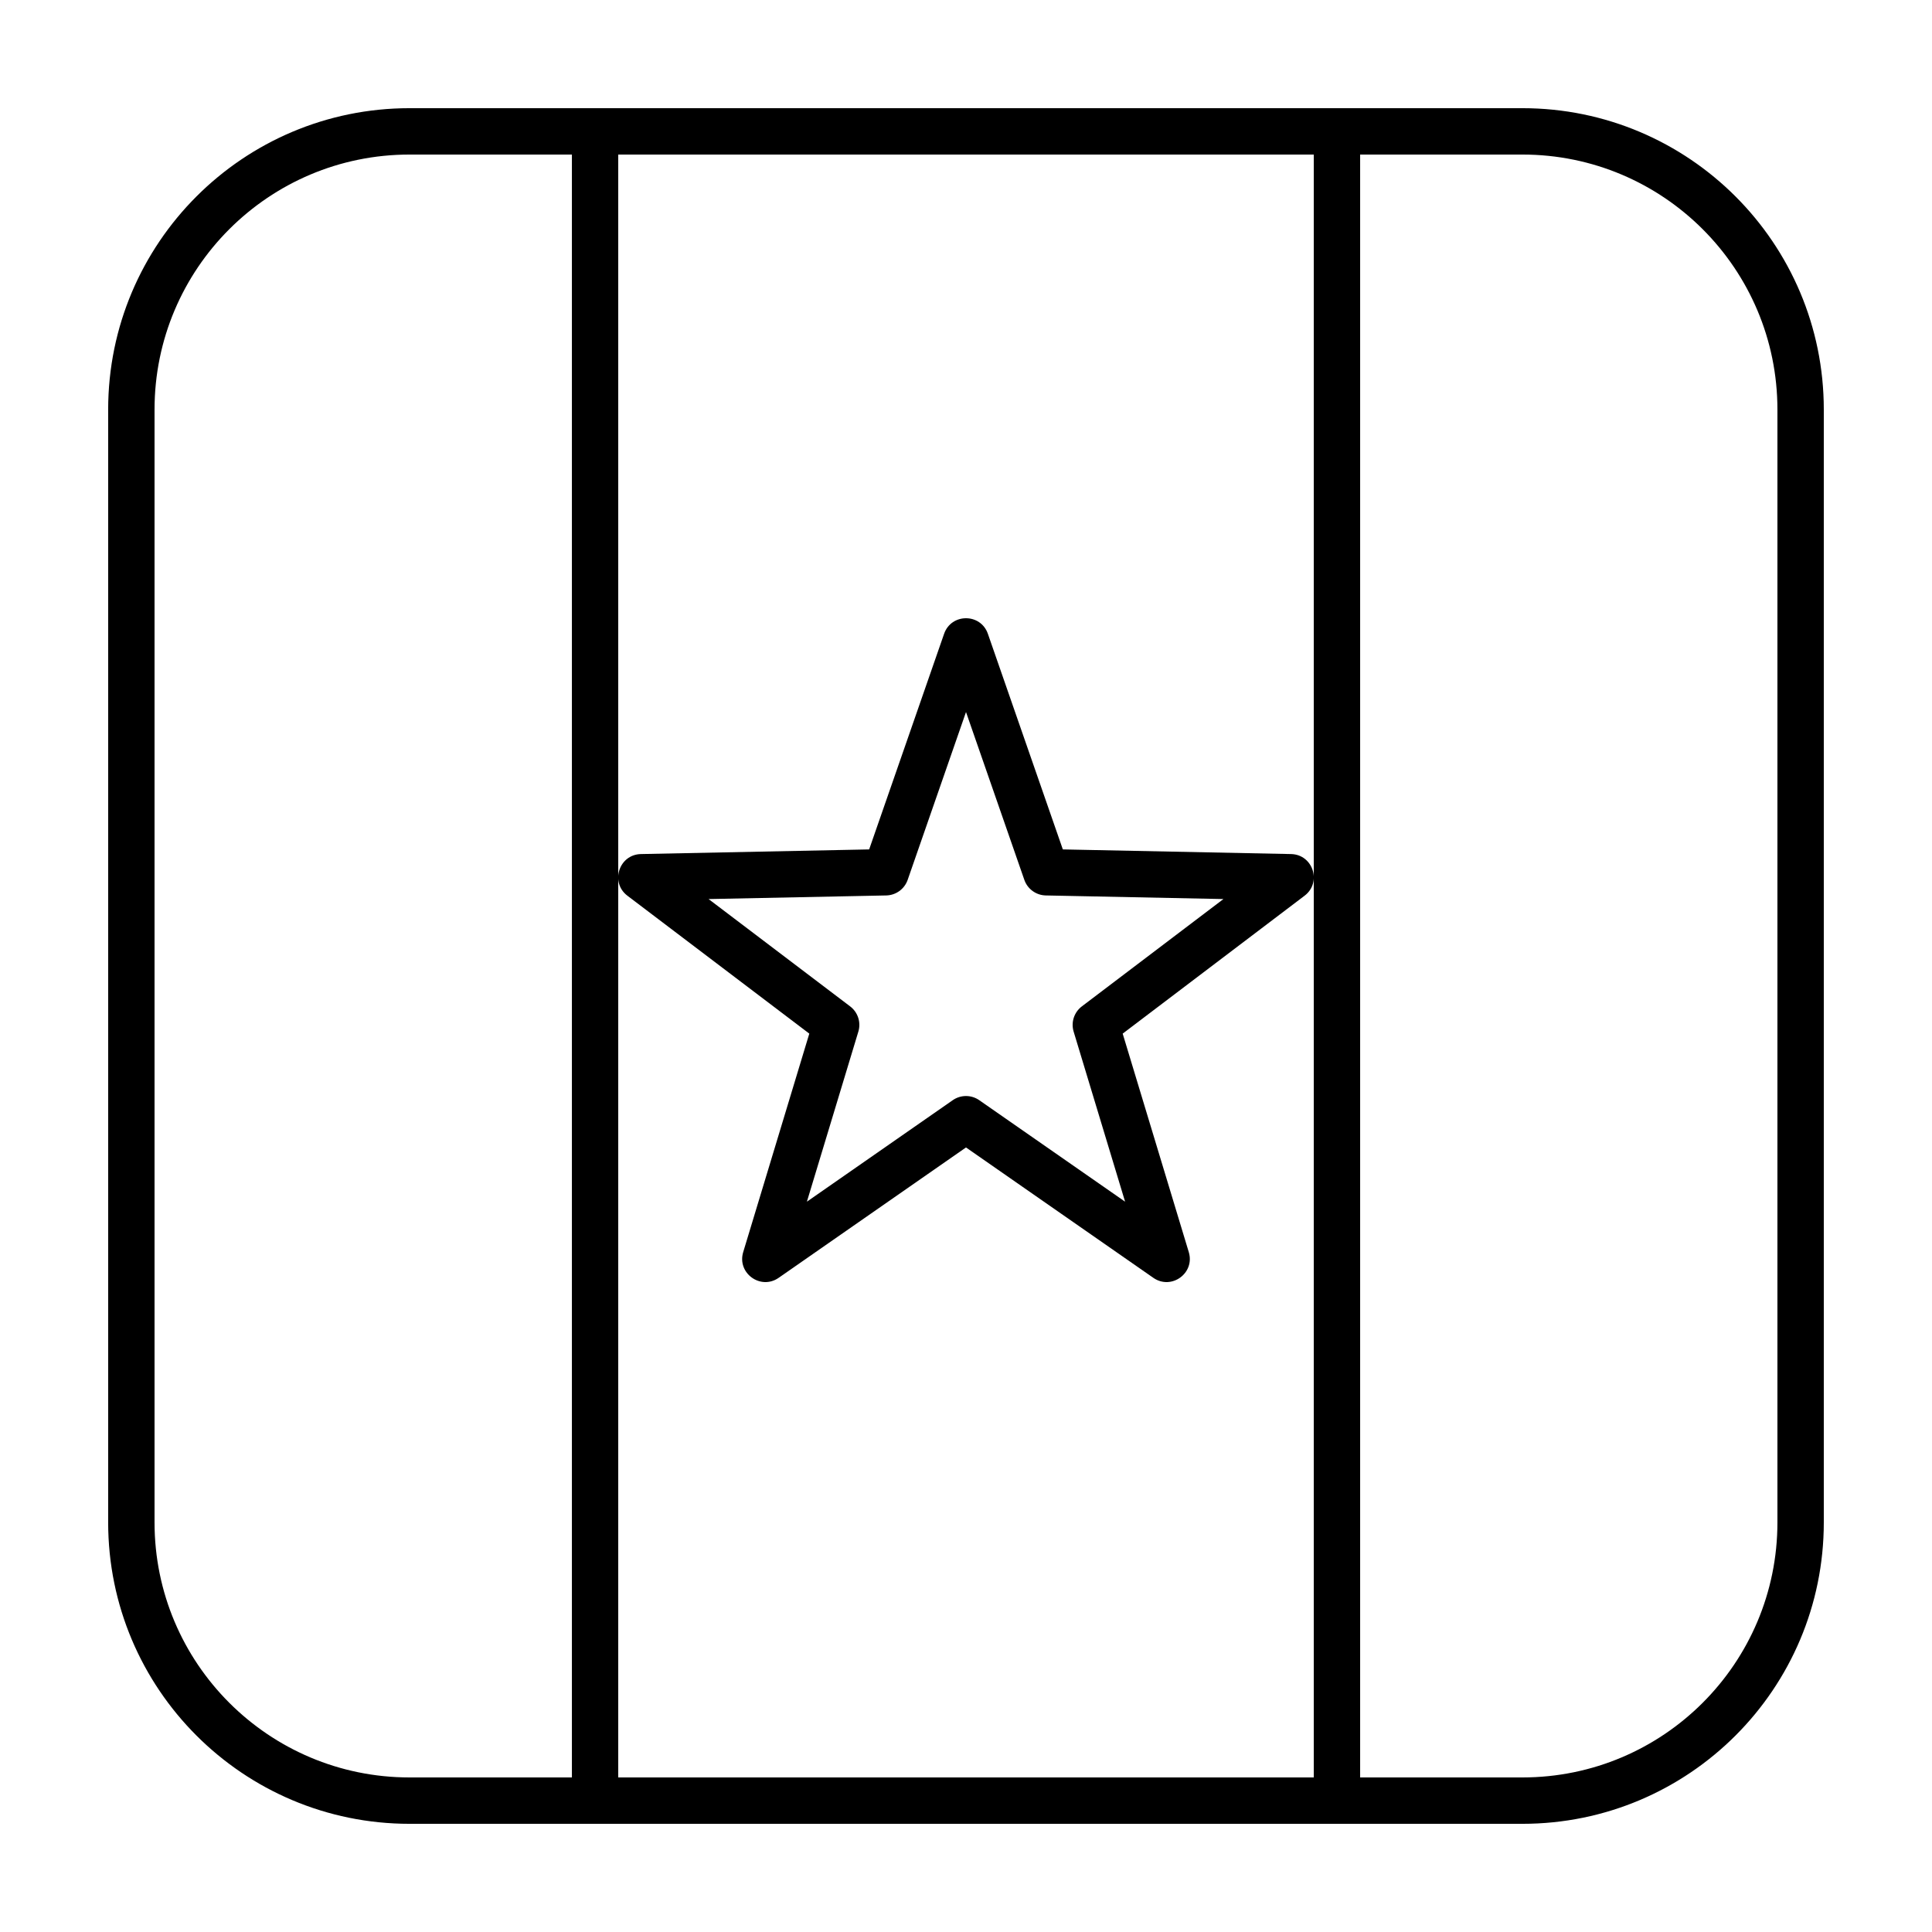
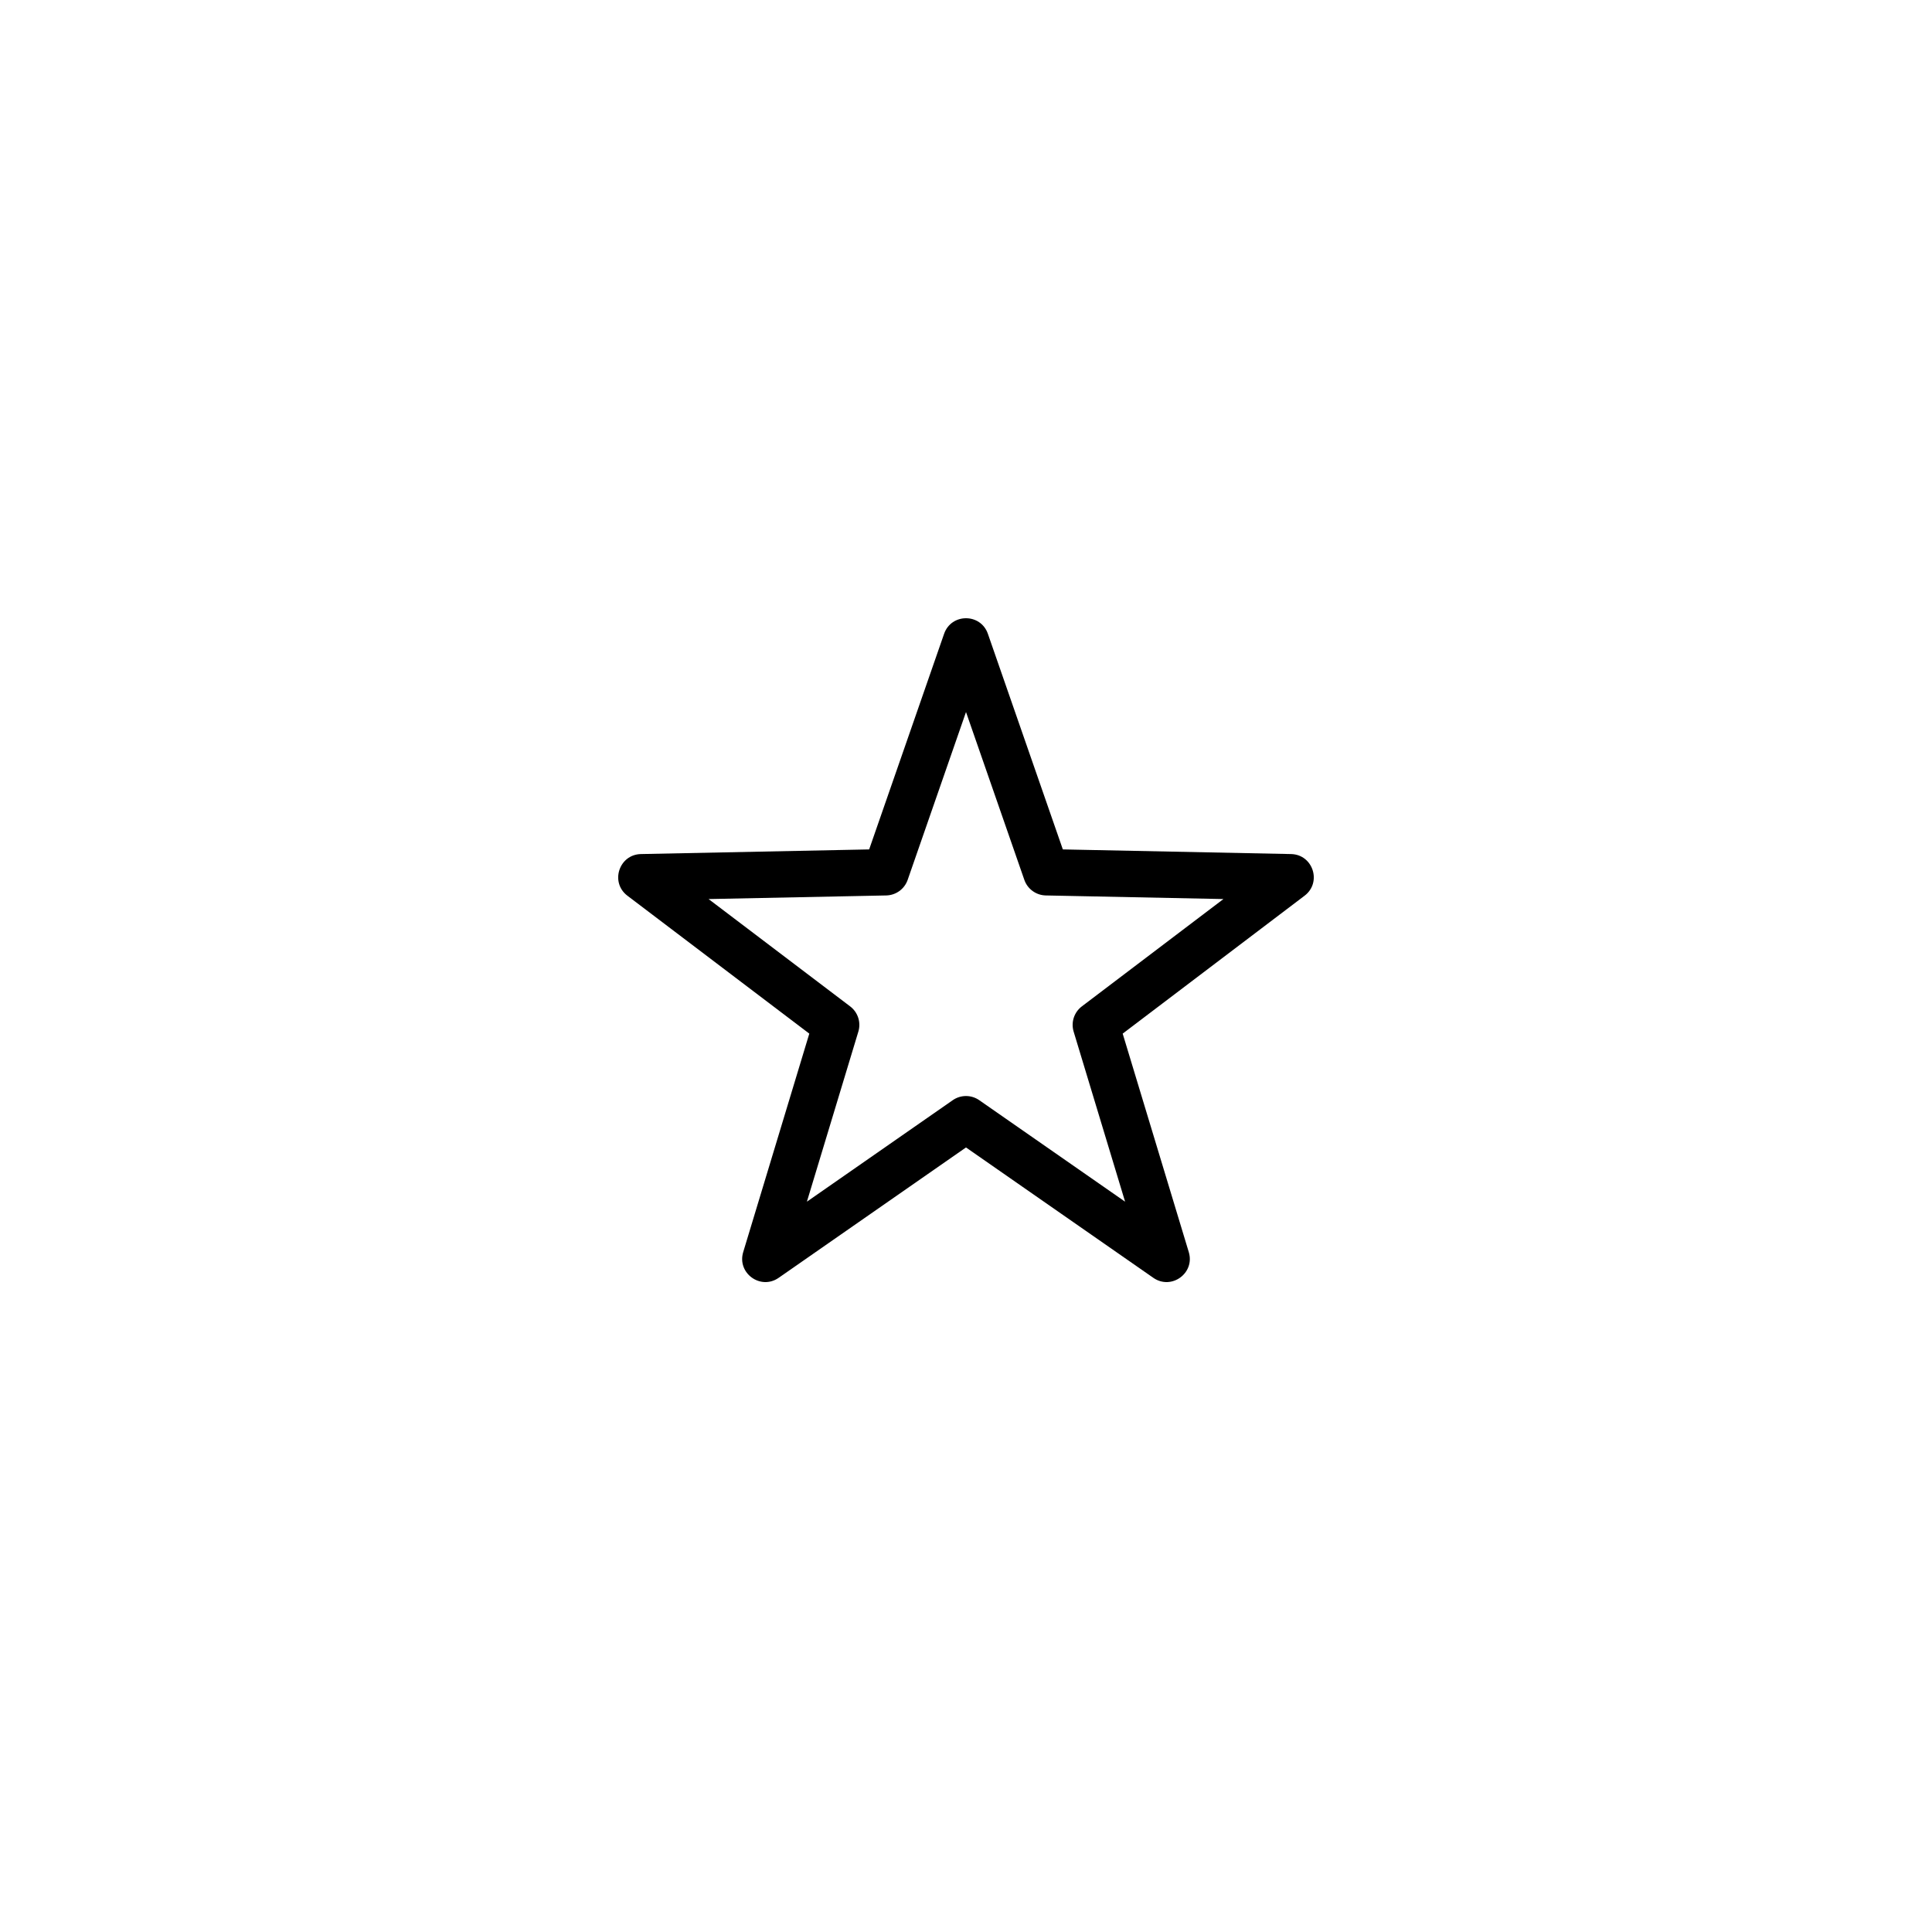
<svg xmlns="http://www.w3.org/2000/svg" fill="#000000" width="800px" height="800px" version="1.1" viewBox="144 144 512 512">
  <g>
-     <path d="m252.54 172.67h294.91c44.113 0 79.875 35.762 79.875 79.875v294.91c0 44.113-35.762 79.875-79.875 79.875h-294.91c-44.113 0-79.875-35.762-79.875-79.875v-294.91c0-44.113 35.762-79.875 79.875-79.875zm0 12.289c-37.328 0-67.586 30.258-67.586 67.586v294.91c0 37.328 30.258 67.586 67.586 67.586h294.91c37.328 0 67.586-30.258 67.586-67.586v-294.91c0-37.328-30.258-67.586-67.586-67.586z" />
-     <path d="m307.84 184.96v430.08h184.32v-430.08zm196.61-12.289v454.66h-208.89v-454.66z" />
    <path d="m396.49 435.56c2.109-1.469 4.91-1.469 7.019 0l38.652 26.898-13.637-45.074c-0.742-2.457 0.121-5.121 2.168-6.676l37.527-28.449-47.082-0.957c-2.566-0.055-4.832-1.699-5.676-4.125l-15.461-44.48-15.461 44.48c-0.844 2.426-3.109 4.07-5.68 4.125l-47.078 0.957 37.523 28.449c2.047 1.555 2.914 4.219 2.168 6.676l-13.637 45.074zm-46.141 47.078c-4.781 3.328-11.078-1.246-9.391-6.82l17.516-57.898-48.203-36.547c-4.641-3.519-2.238-10.918 3.586-11.039l60.48-1.23 19.859-57.137c1.914-5.504 9.695-5.504 11.605 0l19.863 57.137 60.477 1.23c5.824 0.121 8.227 7.519 3.586 11.039l-48.203 36.547 17.516 57.898c1.688 5.574-4.606 10.148-9.391 6.82l-49.648-34.551z" />
  </g>
</svg>